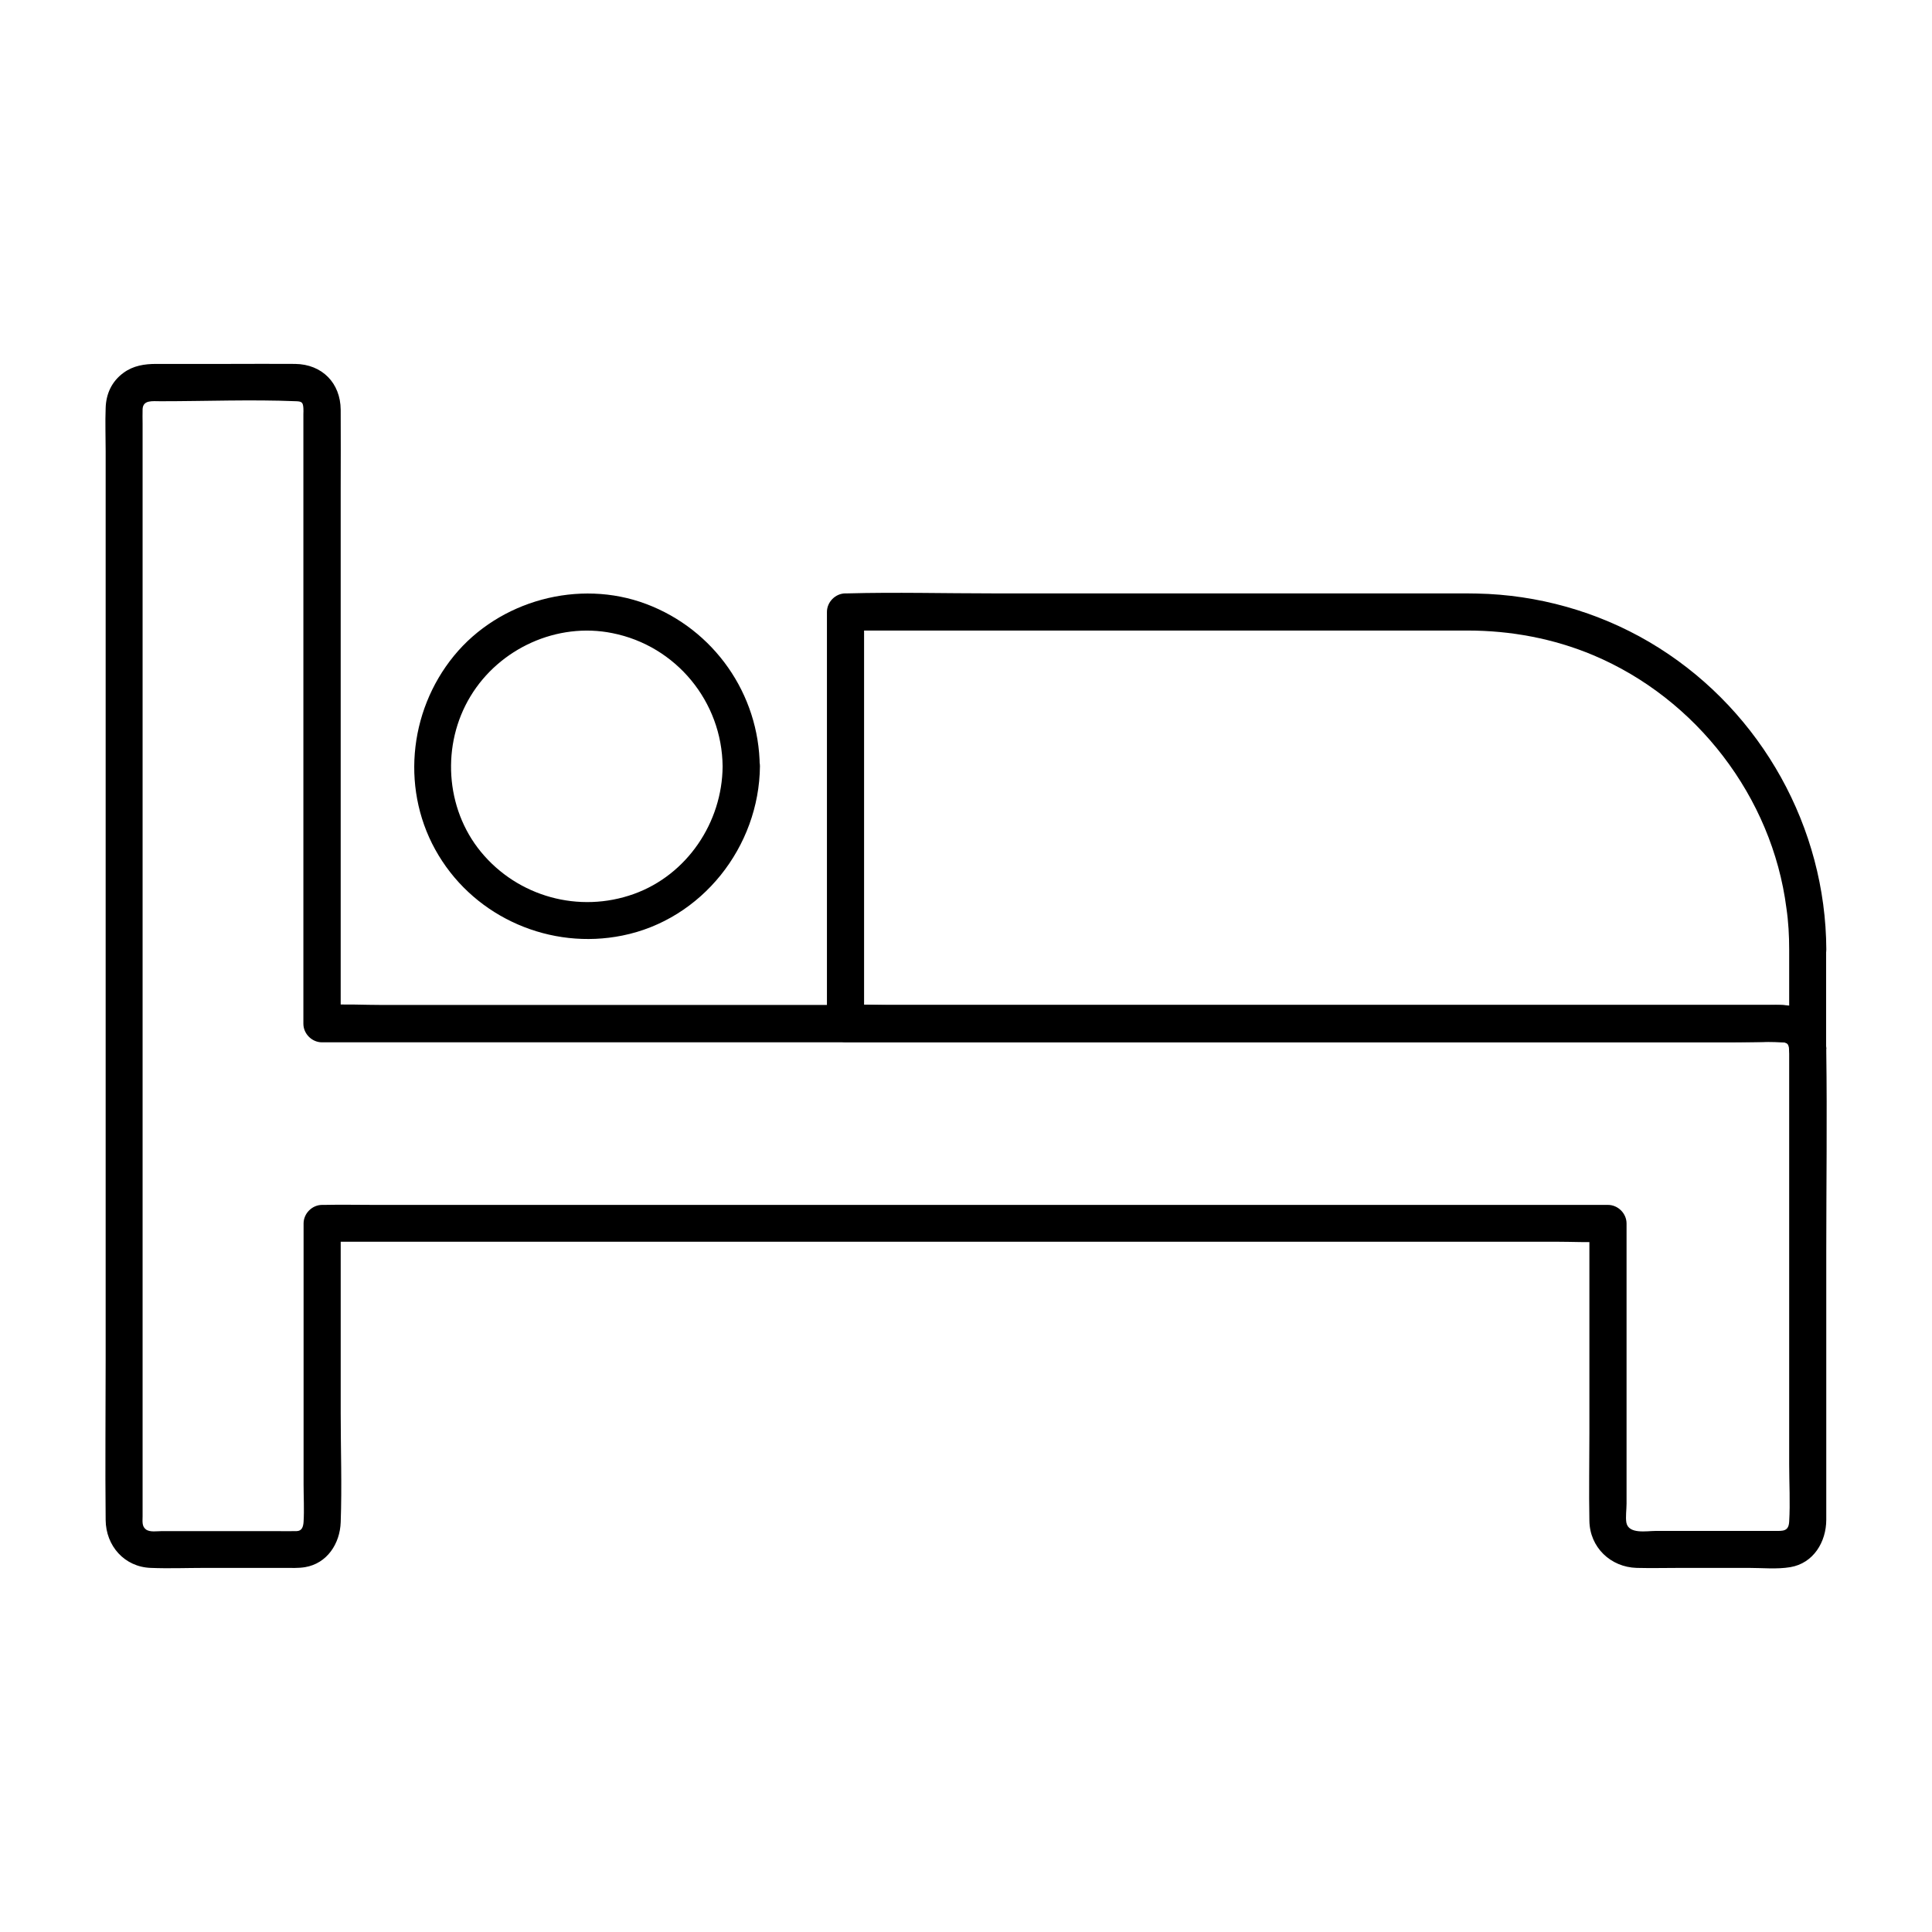
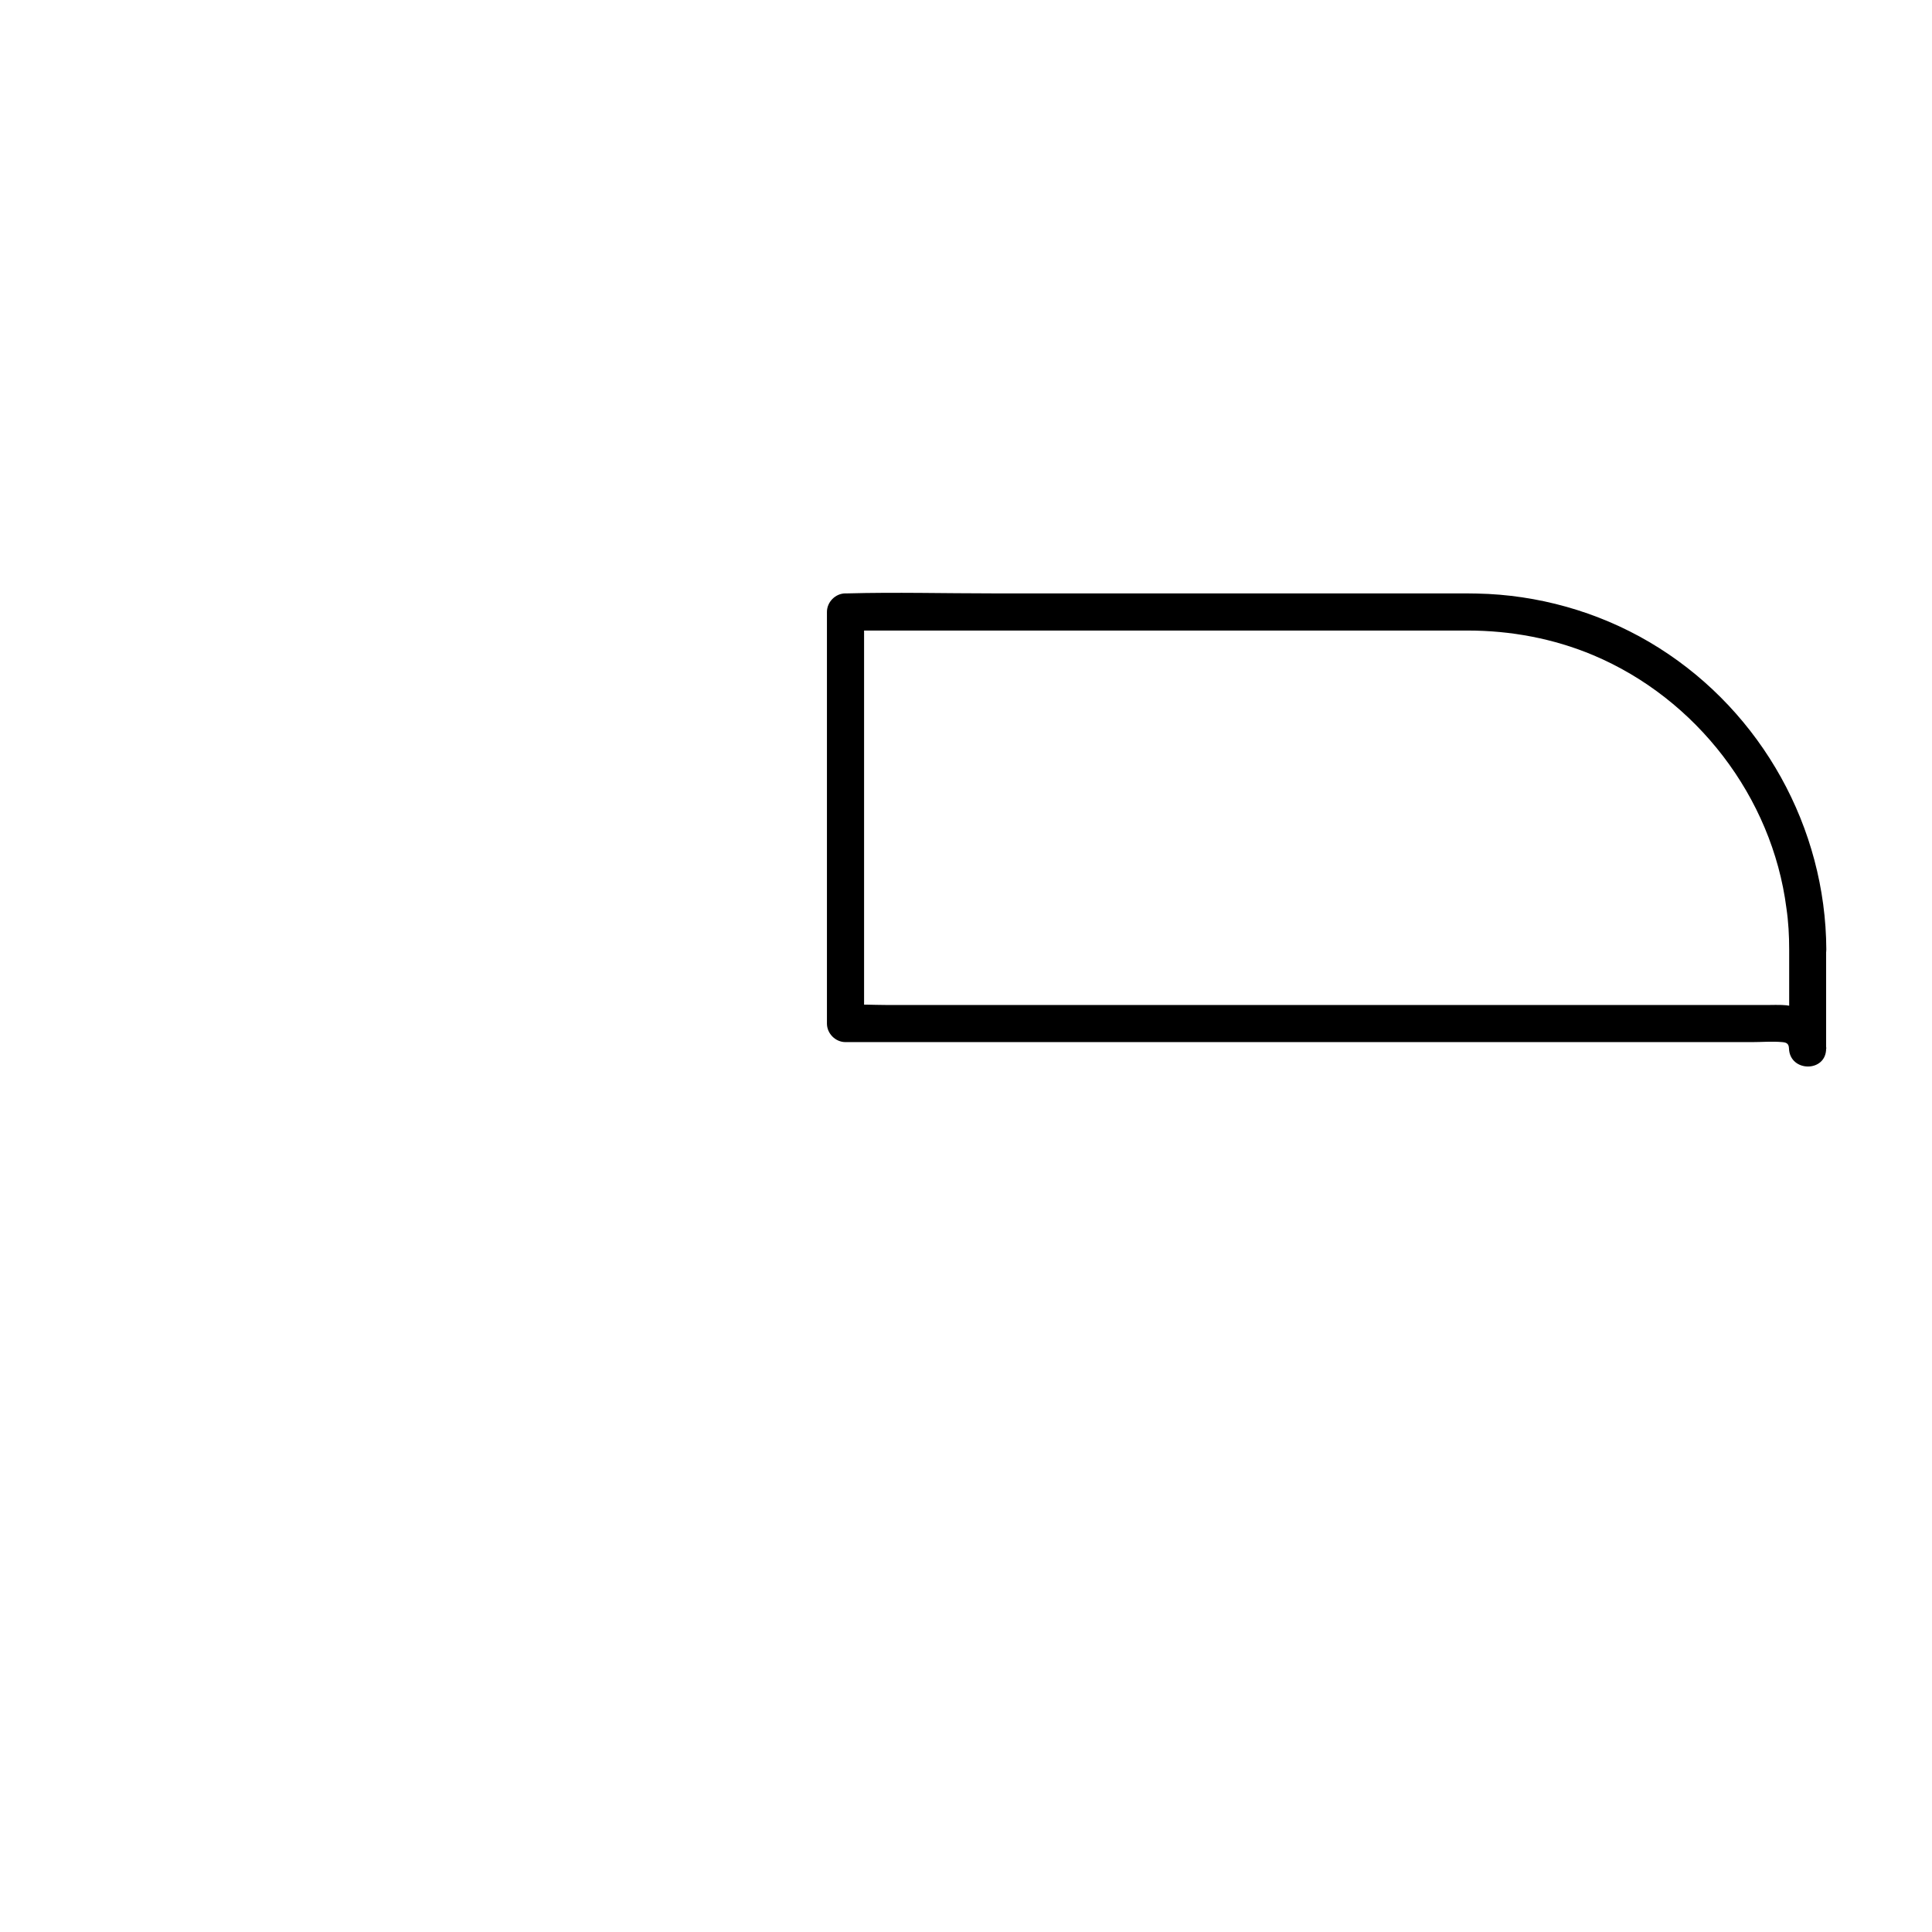
<svg xmlns="http://www.w3.org/2000/svg" fill="#000000" width="800px" height="800px" version="1.1" viewBox="144 144 512 512">
  <g>
-     <path d="m618.15 421.89v42.707 67.402c0 5.066 0.297 10.234 0 15.254-0.148 2.609-1.625 2.461-3.836 2.461h-15.105-16.531c-2.262 0-7.086 0.934-7.676-2.215-0.246-1.523 0.051-3.445 0.051-5.019v-12.695-60.223-1.328c0-2.656-2.262-4.922-4.922-4.922h-9.102-24.797-36.508-44.773-49.051-49.496-46.148-39.016-27.945c-4.43 0-8.906-0.098-13.332 0h-0.59c-2.656 0-4.922 2.262-4.922 4.922v69.176c0 3.246 0.195 6.641 0 9.891-0.098 1.426-0.492 2.41-1.82 2.461-1.871 0.051-3.691 0-5.559 0h-21.551-8.66c-1.23 0-3.148 0.344-4.184-0.441-1.133-0.836-0.887-2.215-0.887-3.492v-6.051-23.223-76.605-91.07-73.012-19.582c0-1.277-0.051-2.609 0-3.887 0.148-2.461 2.609-2.066 4.773-2.066 11.957 0 24.008-0.492 35.965 0 1.477 0.051 1.77 0.344 1.871 1.82 0.051 0.543 0 1.082 0 1.625v8.809 78.965 69.816 3.938c0 2.656 2.262 4.922 4.922 4.922h10.578 28.684 42.164 51.562 56.336 56.434 52.594 43.984 30.848c4.527 0 9.055-0.195 13.578 0 1.426-0.008 2.016 0.336 2.066 1.664 0.246 6.297 10.086 6.348 9.84 0-0.297-7.184-5.656-11.562-12.594-11.562h-6.004-25.879-40.641-50.773-56.383-57.418-54.07-45.461-33.113c-5.164 0-10.43-0.297-15.598 0h-0.688l4.922 4.922v-54.516-87.281c0-6.938 0.051-13.875 0-20.859-0.051-7.086-4.922-12.055-12.055-12.152-5.856-0.051-11.711 0-17.613 0h-19.188c-3.102 0-6.102 0.441-8.707 2.363-3.102 2.262-4.625 5.559-4.723 9.348-0.148 3.789 0 7.578 0 11.367v64.5 92.055 84.18c0 14.168-0.148 28.34 0 42.559 0.051 6.84 4.969 12.449 11.957 12.695 4.773 0.195 9.594 0 14.367 0h21.059c1.82 0 3.691 0.098 5.461-0.195 5.856-0.984 9.25-6.25 9.445-11.906 0.344-9.594 0-19.285 0-28.93v-42.508-7.824l-4.922 4.922h9.102 24.797 36.508 44.773 49.051 49.496 46.148 39.016 27.945c4.43 0 8.906 0.246 13.332 0h0.59c-1.625-1.625-3.297-3.297-4.922-4.922v55.695c0 7.723-0.148 15.449 0 23.172 0.098 7.035 5.609 12.301 12.547 12.496 3.836 0.098 7.723 0 11.609 0h18.156c3.543 0 7.379 0.395 10.922-0.195 6.148-1.031 9.543-6.691 9.543-12.594v-6.543-64.602c0-17.613 0.246-35.227 0-52.793v-0.887c0.004-6.348-9.836-6.348-9.836-0.004z" />
-     <path d="m335.5 347.11c-0.098 14.809-9.398 28.734-23.52 33.801-14.516 5.215-30.75 0.738-40.539-11.168-9.496-11.562-10.48-28.488-2.754-41.23 7.676-12.695 22.977-19.68 37.59-16.727 16.875 3.344 29.074 18.152 29.223 35.324 0.051 6.348 9.891 6.348 9.84 0-0.148-19.188-12.152-36.309-30.109-43.051-17.809-6.691-38.918-0.934-50.922 13.727-12.203 14.906-14.121 36.309-4.082 52.891 10.035 16.629 29.719 25.094 48.707 21.254 21.105-4.231 36.262-23.566 36.457-44.871 0-6.297-9.84-6.297-9.891 0.051z" />
    <path d="m618.15 395.62v26.273h9.84c-0.297-6.742-5.117-11.414-11.809-11.562-1.082-0.051-2.164 0-3.246 0h-15.891-58.156-73.703-64.895-21.5c-3.394 0-6.887-0.246-10.281 0h-0.441c1.625 1.625 3.297 3.297 4.922 4.922v-36.898-58.746-13.43c-1.625 1.625-3.297 3.297-4.922 4.922h30.699 64.551 56.926 12.695c11.414 0 22.781 2.117 33.309 6.543 27.305 11.512 47.379 37.539 51.168 67.012 0.539 3.633 0.734 7.324 0.734 10.965 0 6.348 9.84 6.348 9.84 0-0.148-32.273-17.074-62.68-44.328-79.902-13.531-8.562-29.227-13.48-45.215-14.316-4.035-0.195-8.07-0.148-12.102-0.148h-52.398-66.961c-12.742 0-25.535-0.344-38.328 0h-0.59c-2.656 0-4.922 2.262-4.922 4.922v36.898 58.746 13.43c0 2.656 2.262 4.922 4.922 4.922h25.34 60.566 72.965 61.746 19.531c2.656 0 5.461-0.246 8.117 0 1.23 0.098 1.723 0.492 1.77 1.723 0.246 6.297 9.84 6.348 9.84 0v-26.273c0.047-6.301-9.793-6.348-9.793 0z" />
  </g>
</svg>